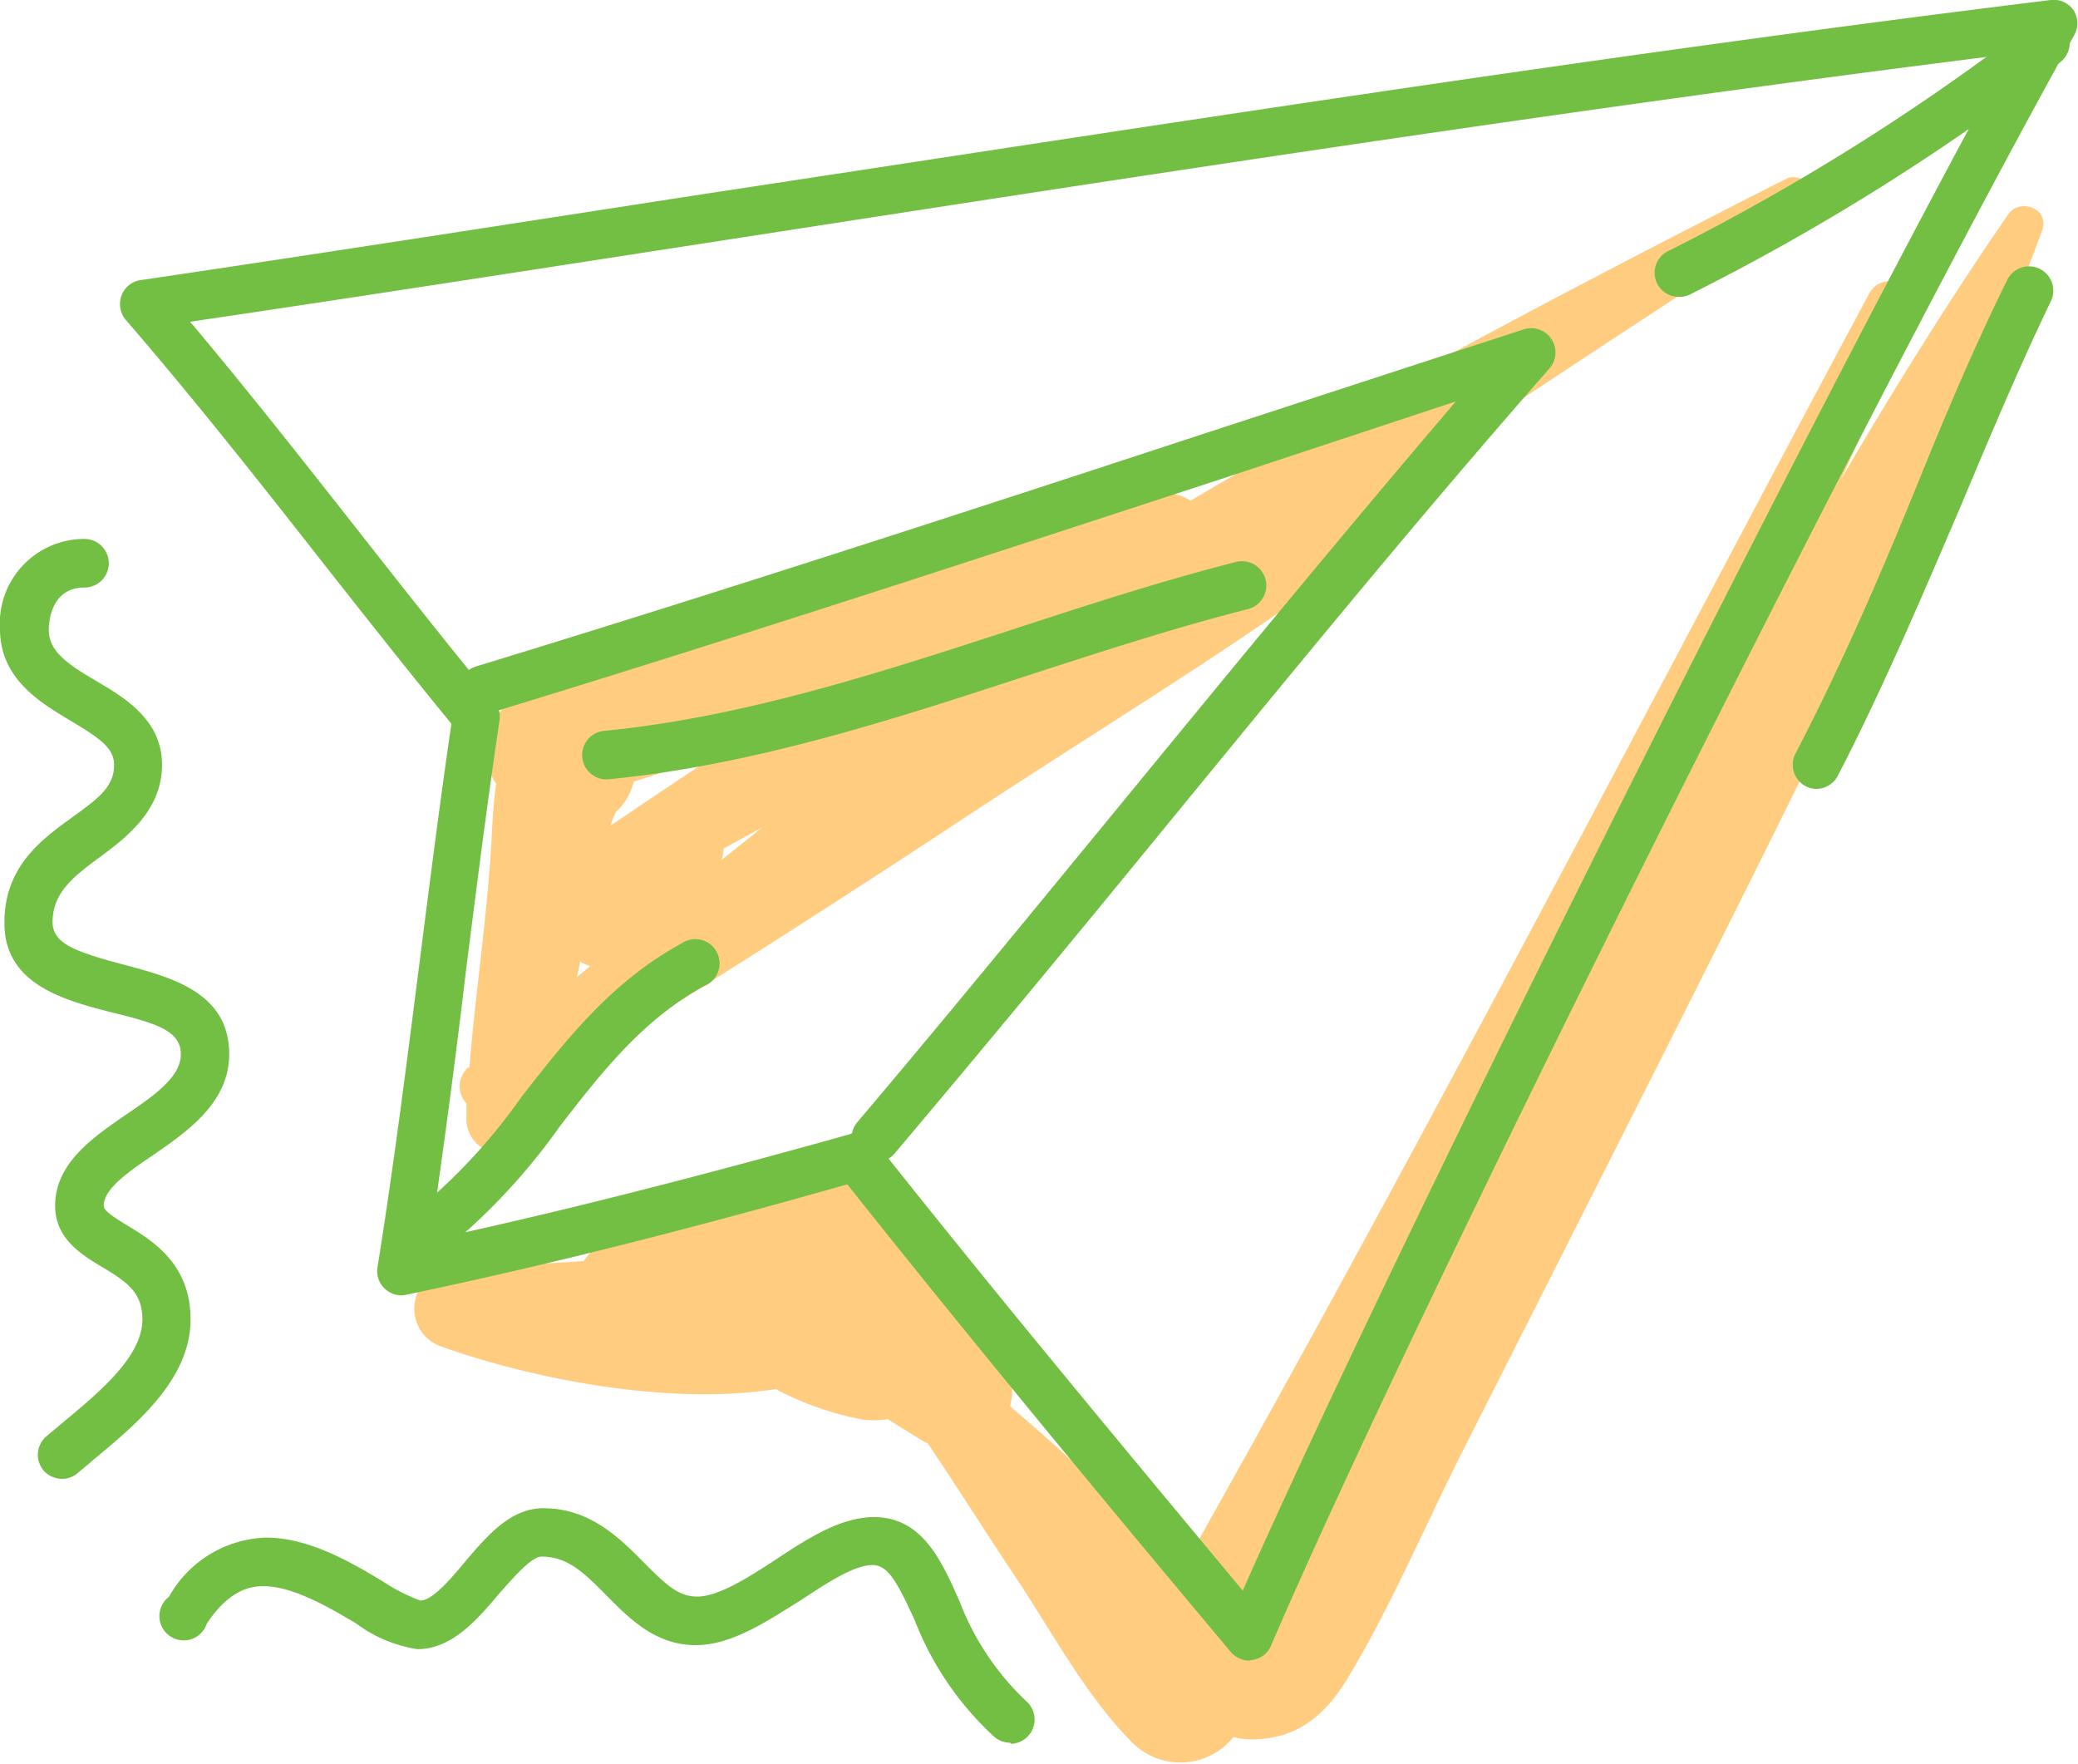
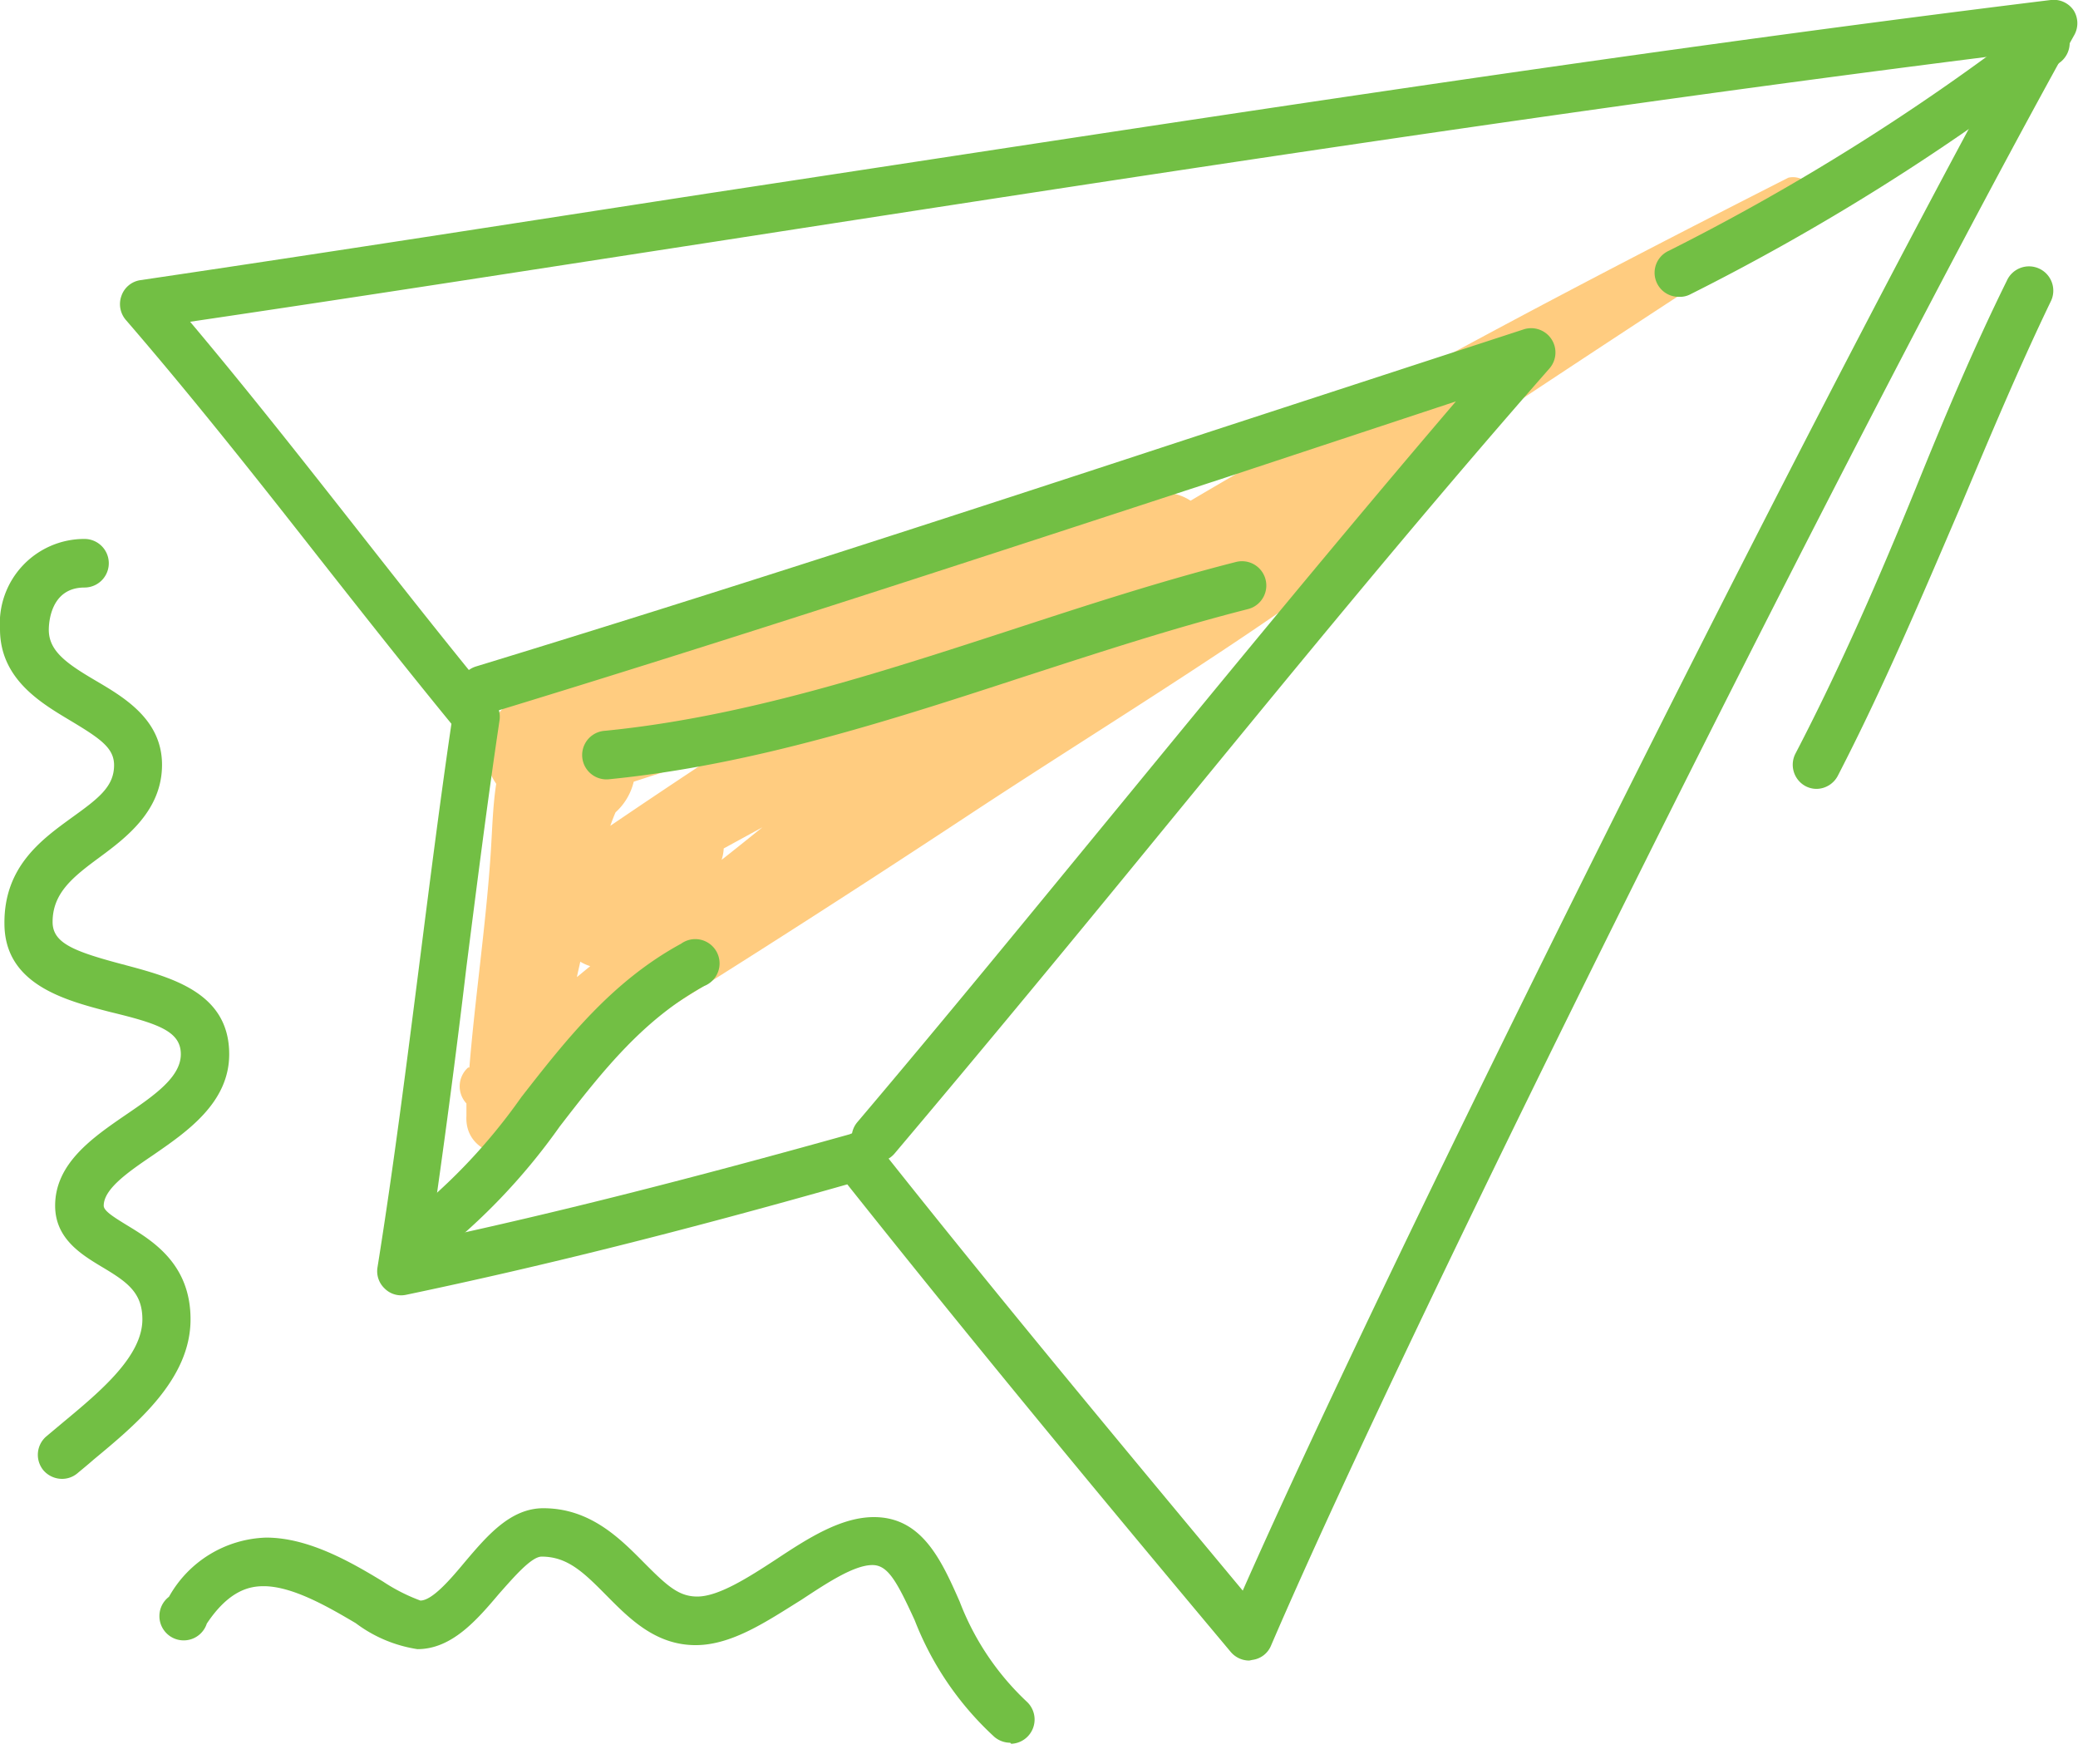
<svg xmlns="http://www.w3.org/2000/svg" viewBox="0 0 98.37 83.5">
    {" "}
    <path d="M84.66,8.41c-9.53,4.84-19.07,9.84-28.3,15.29a2.28,2.28,0,0,0-2-.25c-9.8,3.14-19.55,6.46-29.42,9.4a2.79,2.79,0,0,0-1.45,4.25c-.17,1.09-.19,2.29-.27,3.43-.23,3.35-.73,6.69-1,10l-.06,0a1.19,1.19,0,0,0-.08,1.7c0,.2,0,.4,0,.6-.11,2.13,3.1,2.48,3.66.49.21-.76.4-1.53.58-2.31,6.54-4,13-8.12,19.43-12.36,7-4.62,14.39-9,21-14.2a2.25,2.25,0,0,0,.82-2.59c6-4,12.07-8,18.11-11.88A1,1,0,0,0,84.66,8.41ZM27.31,46.25c.05-.25.11-.49.16-.73a2,2,0,0,0,.47.21Zm1.58-7.16c.08-.22.16-.44.25-.64A2.84,2.84,0,0,0,30,37l3.9-1.26Q31.39,37.39,28.89,39.09Zm5.27,1.61a2.05,2.05,0,0,0,.1-.54l1.83-1C35.44,39.68,34.8,40.2,34.16,40.7Z" style="fill:#ffcc80" />{" "}
-     <path d="M95.07,10.14c-2.81,4.08-5.42,8.28-7.92,12.55,1.15-2.5,2.29-5,3.4-7.53.62-1.39-1.34-2.63-2.09-1.22C77.66,34.11,67.17,54.45,55.91,74.37c-1-1.14-2.15-2.24-3.16-3.27-1.57-1.61-3.24-3.09-4.94-4.54a2.53,2.53,0,0,0-.28-2.07,21.38,21.38,0,0,0-3.88-4.57,5.17,5.17,0,0,0-3.77-5.34,3.61,3.61,0,0,0-4.3,2.07,31,31,0,0,0-6.26,1.76,3.24,3.24,0,0,0-1.69,1.28c-2.07.15-4.13.19-6.2.37a1.89,1.89,0,0,0-.5,3.69c4.21,1.5,10.67,2.8,15.79,2a14.61,14.61,0,0,0,4,1.42,3.91,3.91,0,0,0,1.31,0c.54.36,1.11.7,1.7,1.06l.19.09c1.41,2.09,2.75,4.23,4.15,6.32,1.72,2.58,3.3,5.58,5.47,7.78a3.22,3.22,0,0,0,4.85-.2,3.32,3.32,0,0,0,.83.11c2.3,0,3.63-1.25,4.73-3.15C65.84,76,67.38,72.42,69.08,69Q73.9,59.49,78.69,50c6.44-12.81,13-25.66,18-39.14C97,9.83,95.59,9.38,95.07,10.14Z" style="fill:#ffcc80" />{" "}
    <path d="M59.14,78.6a1.15,1.15,0,0,1-.88-.41c-6.78-8.09-12.48-15-18.15-22.13-7.89,2.24-14.55,3.9-20.9,5.23a1.1,1.1,0,0,1-1-.3,1.12,1.12,0,0,1-.34-1c.77-4.8,1.39-9.73,2-14.5.47-3.68.95-7.49,1.5-11.23-2.12-2.59-4.21-5.24-6.24-7.82-2.94-3.75-6-7.62-9.15-11.27A1.15,1.15,0,0,1,5.75,14a1.12,1.12,0,0,1,.9-.74c9-1.33,18-2.74,26.83-4.1C54.3,6,75.83,2.61,97.08,0a1.14,1.14,0,0,1,1.09.5,1.15,1.15,0,0,1,0,1.2c-10.33,18.59-31.3,60.6-38,76.19a1.11,1.11,0,0,1-.89.68Zm-18.61-25a1.14,1.14,0,0,1,.9.44c5.48,6.92,11,13.56,17.4,21.25C66,59.08,84.83,21.36,95.12,2.56,74.64,5.12,53.91,8.33,33.83,11.44,25.71,12.69,17.33,14,9,15.23c2.71,3.22,5.33,6.55,7.87,9.78,2.12,2.7,4.31,5.48,6.52,8.17a1.18,1.18,0,0,1,.26.9c-.58,3.88-1.08,7.85-1.57,11.69C21.58,50,21,54.38,20.37,58.69c6-1.29,12.37-2.91,19.85-5A1.1,1.1,0,0,1,40.53,53.6Z" style="fill:#72bf44" />{" "}
    <path d="M41.47,55a1.13,1.13,0,0,1-.74-.27,1.14,1.14,0,0,1-.14-1.62C44.82,48.12,49,43,53.11,38c5.13-6.25,10.42-12.69,15.81-19L58,22.61c-11.41,3.73-23.2,7.6-34.81,11.14a1.15,1.15,0,0,1-.67-2.2C34.15,28,45.93,24.16,57.32,20.42l14.81-4.83a1.15,1.15,0,0,1,1.22,1.85C67,24.67,60.86,32.2,54.89,39.48c-4.09,5-8.31,10.11-12.55,15.13A1.13,1.13,0,0,1,41.47,55Z" style="fill:#72bf44" />{" "}
    <path d="M79.49,14.05A1.14,1.14,0,0,1,79,11.87,106.86,106.86,0,0,0,96.2,1.07a1.15,1.15,0,0,1,1.36,1.85A108.25,108.25,0,0,1,80,13.94,1.06,1.06,0,0,1,79.49,14.05Z" style="fill:#72bf44" />{" "}
    <path d="M86,37.34a1.12,1.12,0,0,1-.53-.13A1.15,1.15,0,0,1,85,35.66c2.14-4.11,4-8.4,5.69-12.55C92,19.87,93.4,16.53,95,13.29a1.15,1.15,0,1,1,2.07,1c-1.53,3.18-2.92,6.5-4.27,9.71C91,28.19,89.17,32.52,87,36.72A1.15,1.15,0,0,1,86,37.34Z" style="fill:#72bf44" />{" "}
    <path d="M2.93,70a1.17,1.17,0,0,1-.87-.4A1.15,1.15,0,0,1,2.18,68l.8-.67c1.77-1.47,3.76-3.13,3.76-4.88,0-1.27-.72-1.77-1.91-2.48-1-.6-2.22-1.35-2.22-2.9,0-2,1.77-3.22,3.33-4.29,1.35-.92,2.62-1.79,2.62-2.88s-1.08-1.45-3.35-2c-2.12-.55-5-1.29-5-4.19C.19,41,2,39.72,3.4,38.7c1.25-.9,2-1.46,2-2.48,0-.8-.62-1.24-2-2.07S0,32.19,0,29.78a4,4,0,0,1,4-4.27,1.15,1.15,0,0,1,0,2.3c-1.65,0-1.69,1.77-1.69,2,0,1,.83,1.59,2.19,2.39s3.17,1.85,3.17,4S6,39.63,4.74,40.56s-2.25,1.69-2.25,3.08c0,1,1,1.39,3.29,2s5.07,1.31,5.07,4.26c0,2.3-2,3.67-3.61,4.78-1.15.78-2.33,1.59-2.33,2.39,0,.24.44.52,1.11.93,1.2.73,3,1.82,3,4.45,0,2.83-2.54,4.94-4.59,6.64-.26.23-.52.44-.77.65A1.13,1.13,0,0,1,2.93,70Z" style="fill:#72bf44" />{" "}
    <path d="M47.82,82.49a1.17,1.17,0,0,1-.74-.27,14.72,14.72,0,0,1-3.78-5.53c-.85-1.85-1.27-2.61-2-2.61-.87,0-2.14.84-3.37,1.65-1.61,1-3.27,2.14-5,2.14-1.88,0-3.11-1.23-4.19-2.32s-1.85-1.87-3.1-1.87c-.49,0-1.34,1-2,1.74-1.05,1.24-2.24,2.64-3.88,2.64a6.48,6.48,0,0,1-2.92-1.23c-1.32-.78-3-1.75-4.36-1.75-.65,0-1.63.18-2.69,1.77A1.15,1.15,0,1,1,8,75.58a5.46,5.46,0,0,1,4.6-2.8c2,0,4,1.15,5.53,2.08a8.59,8.59,0,0,0,1.77.9c.56,0,1.42-1,2.11-1.83,1.06-1.25,2.16-2.54,3.71-2.54,2.2,0,3.6,1.4,4.73,2.54s1.68,1.64,2.56,1.64c1,0,2.4-.89,3.73-1.76,1.51-1,3.07-2,4.63-2,2.26,0,3.18,2,4.06,4a12.72,12.72,0,0,0,3.17,4.73,1.15,1.15,0,0,1-.73,2Z" style="fill:#72bf44" />{" "}
    <path d="M19.71,59.92a1.15,1.15,0,0,1-.66-2.09,27.28,27.28,0,0,0,5.63-5.9c2.1-2.69,4.27-5.47,7.56-7.26a1.15,1.15,0,1,1,1.1,2c-2.87,1.57-4.8,4-6.85,6.66a29.49,29.49,0,0,1-6.12,6.37A1.15,1.15,0,0,1,19.71,59.92Z" style="fill:#72bf44" />{" "}
    <path d="M28.77,36.89a1.15,1.15,0,0,1-.12-2.3c6.57-.65,13-2.75,19.21-4.77,3.46-1.13,7-2.29,10.65-3.22a1.15,1.15,0,0,1,.57,2.23c-3.54.9-7.08,2.06-10.51,3.17-6.33,2.07-12.87,4.2-19.69,4.88Z" style="fill:#72bf44" />{" "}
  </svg>